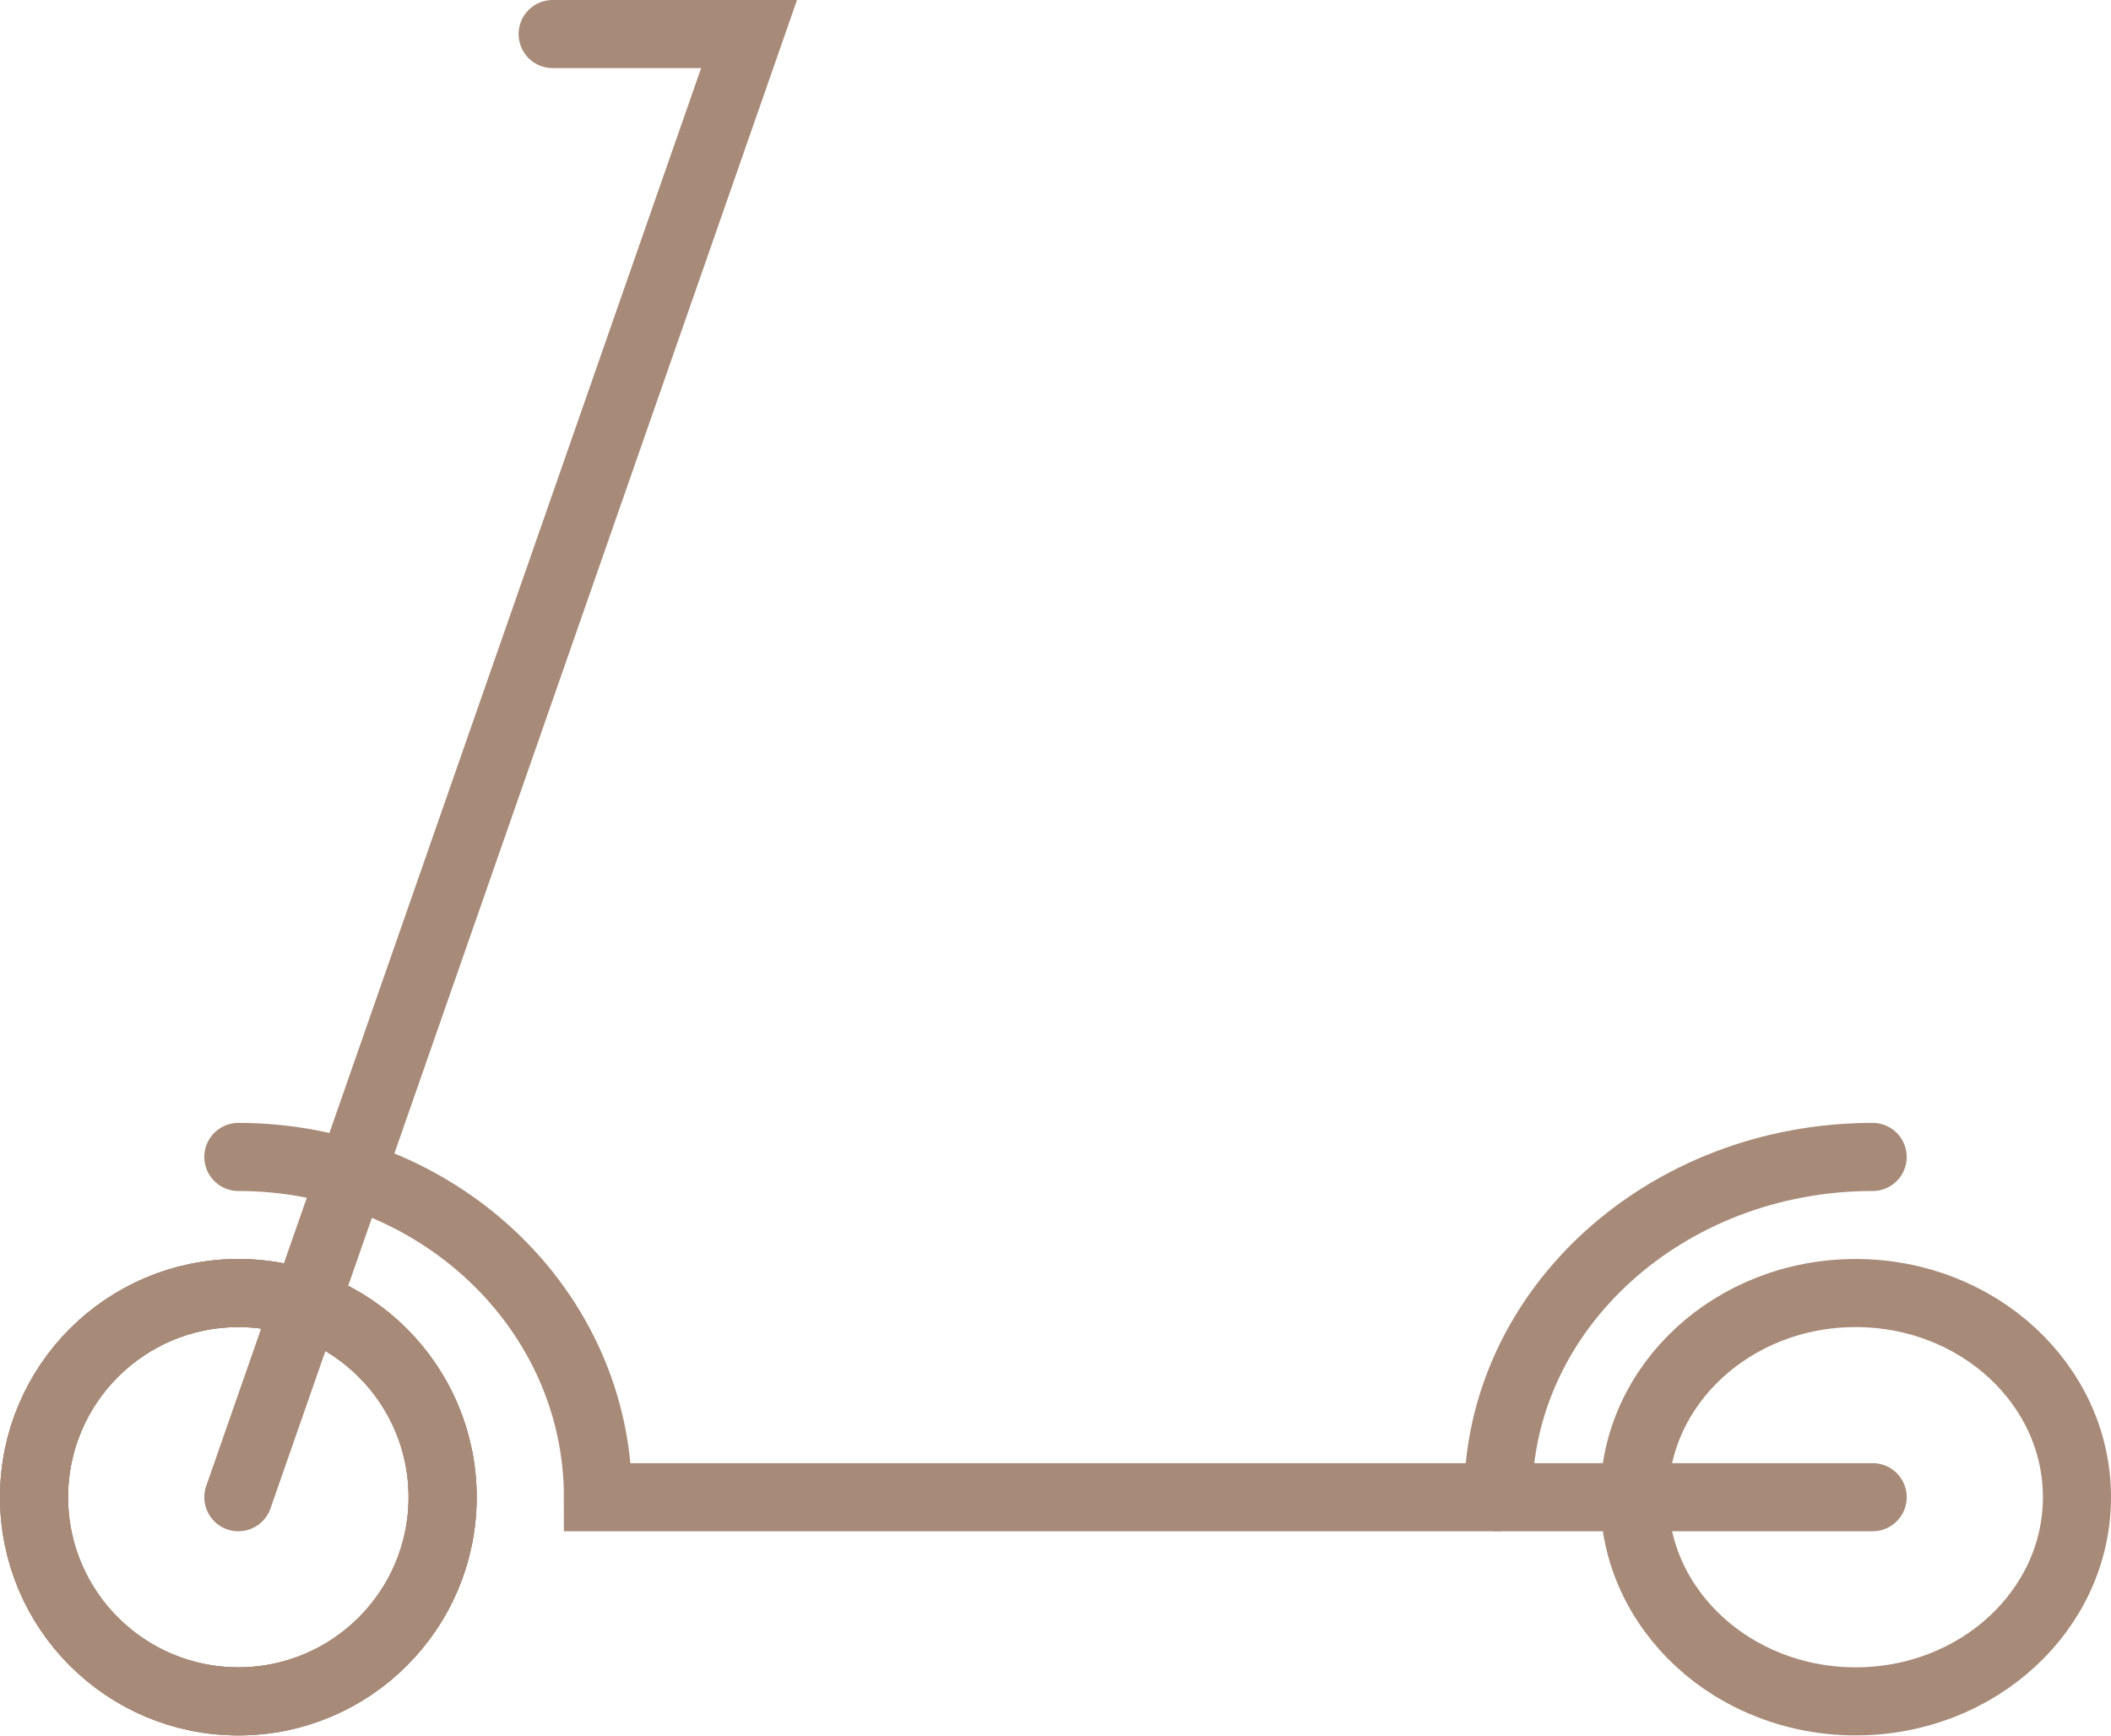
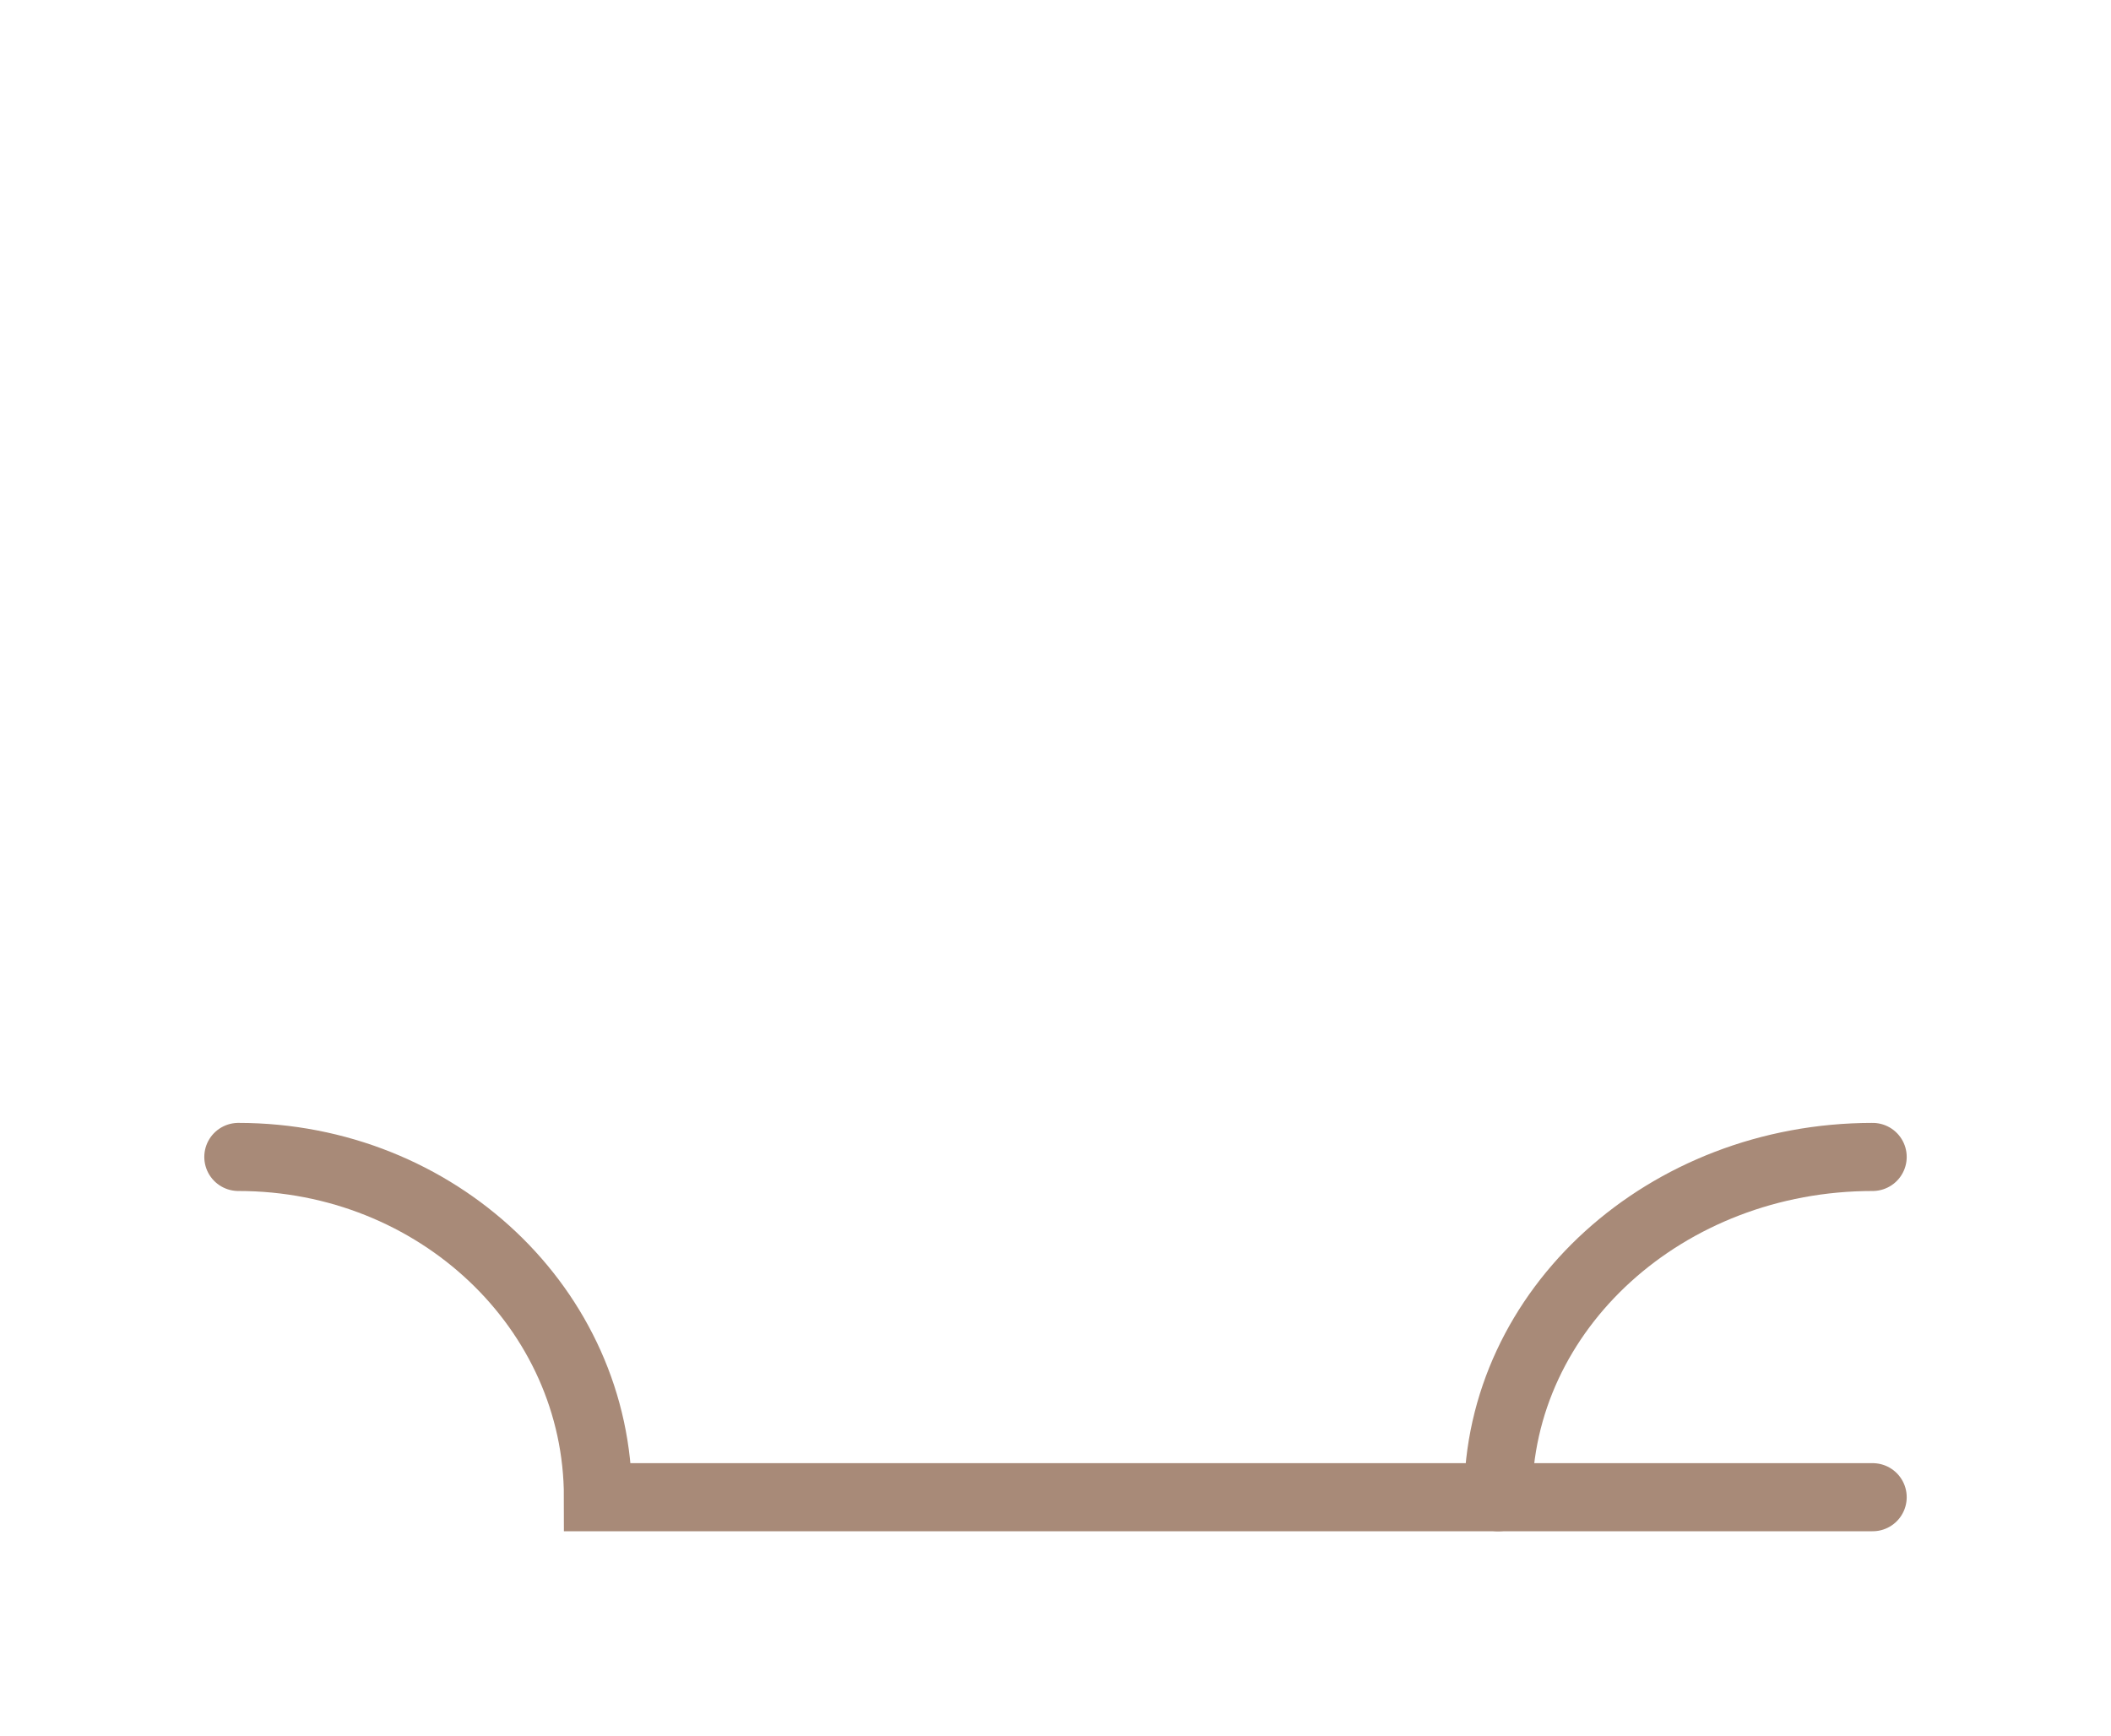
<svg xmlns="http://www.w3.org/2000/svg" width="124" height="102" viewBox="0 0 124 102" fill="none">
-   <path d="M14 99.943C20.627 99.943 26 94.574 26 87.95C26 81.327 20.627 75.957 14 75.957C7.373 75.957 2 81.327 2 87.95C2 94.574 7.373 99.943 14 99.943Z" stroke="#A88A78" stroke-width="4" stroke-miterlimit="10" />
-   <path d="M14 99.943C20.627 99.943 26 94.574 26 87.95C26 81.327 20.627 75.957 14 75.957C7.373 75.957 2 81.327 2 87.95C2 94.574 7.373 99.943 14 99.943Z" stroke="#A88A78" stroke-width="4" stroke-miterlimit="10" />
-   <path d="M14 99.943C20.627 99.943 26 94.574 26 87.95C26 81.327 20.627 75.957 14 75.957C7.373 75.957 2 81.327 2 87.95C2 94.574 7.373 99.943 14 99.943Z" stroke="#A88A78" stroke-width="4" stroke-miterlimit="10" />
-   <path d="M109 99.943C116.18 99.943 122 94.574 122 87.95C122 81.327 116.18 75.957 109 75.957C101.82 75.957 96 81.327 96 87.95C96 94.574 101.82 99.943 109 99.943Z" stroke="#A88A78" stroke-width="4" stroke-miterlimit="10" />
-   <path d="M14 87.95L44 2H32.462" stroke="#A88A78" stroke-width="4" stroke-miterlimit="10" stroke-linecap="round" />
  <path d="M110 87.95H35.123C35.123 76.91 25.664 67.962 14 67.962" stroke="#A88A78" stroke-width="4" stroke-miterlimit="10" stroke-linecap="round" />
  <path d="M88 87.95C88 76.911 97.85 67.962 110 67.962" stroke="#A88A78" stroke-width="4" stroke-miterlimit="10" stroke-linecap="round" />
</svg>